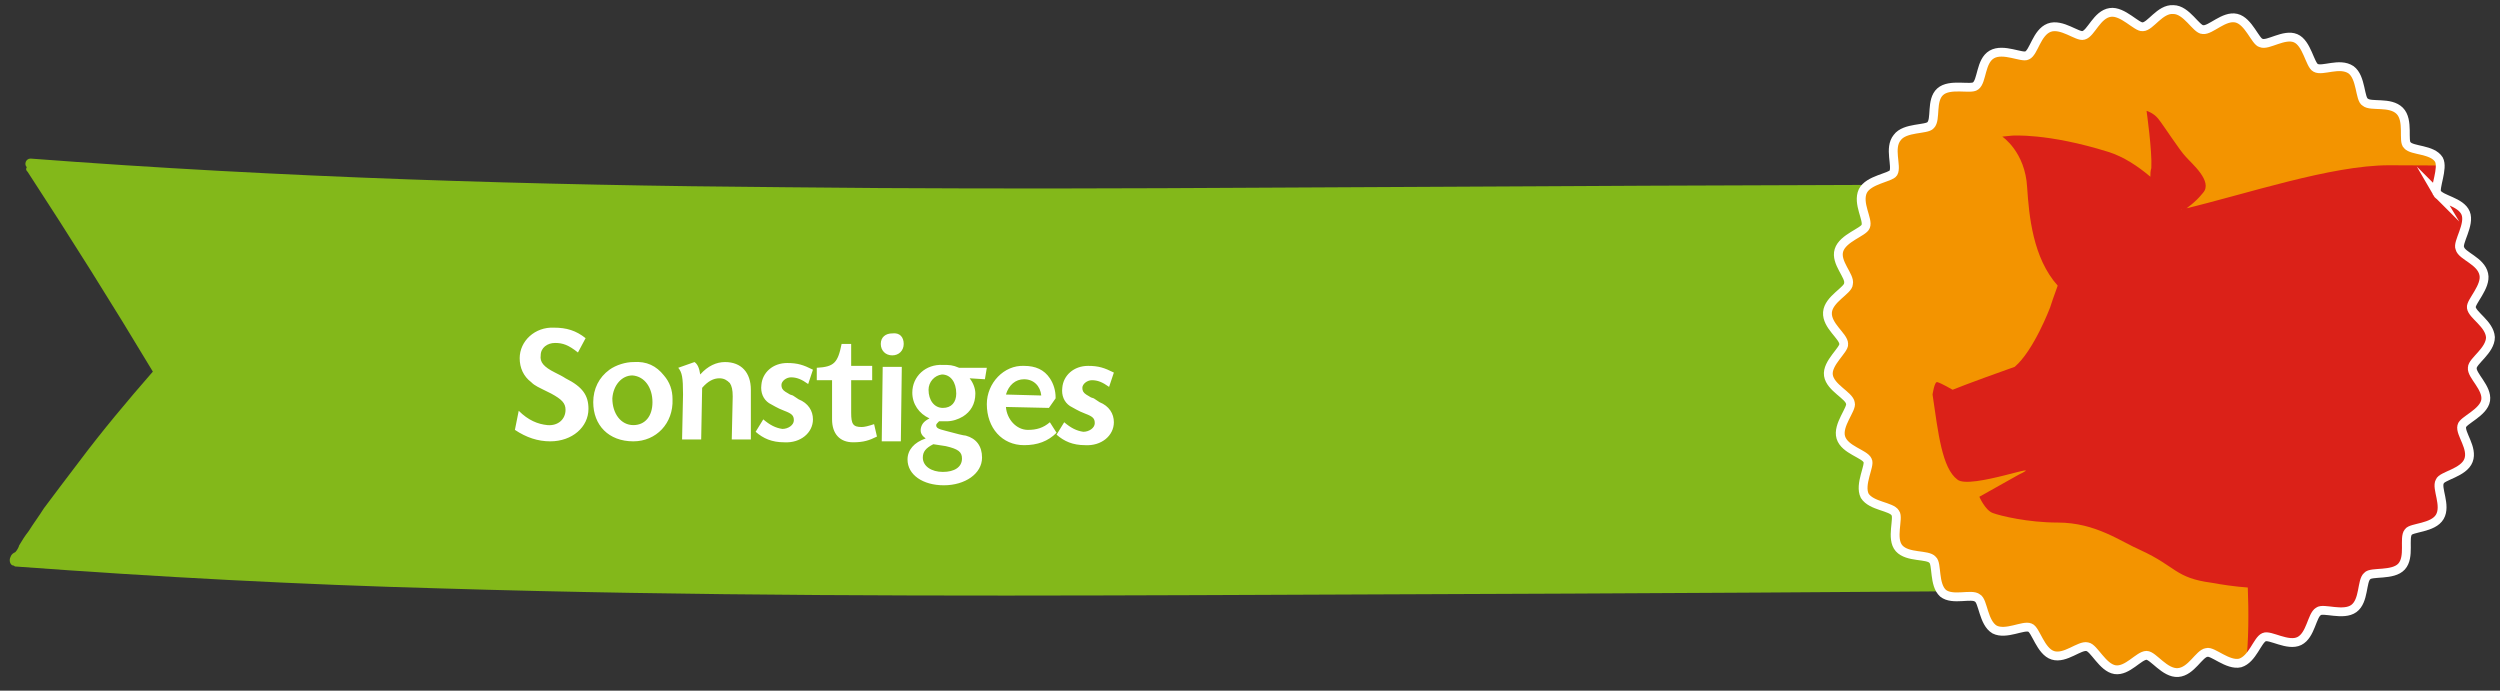
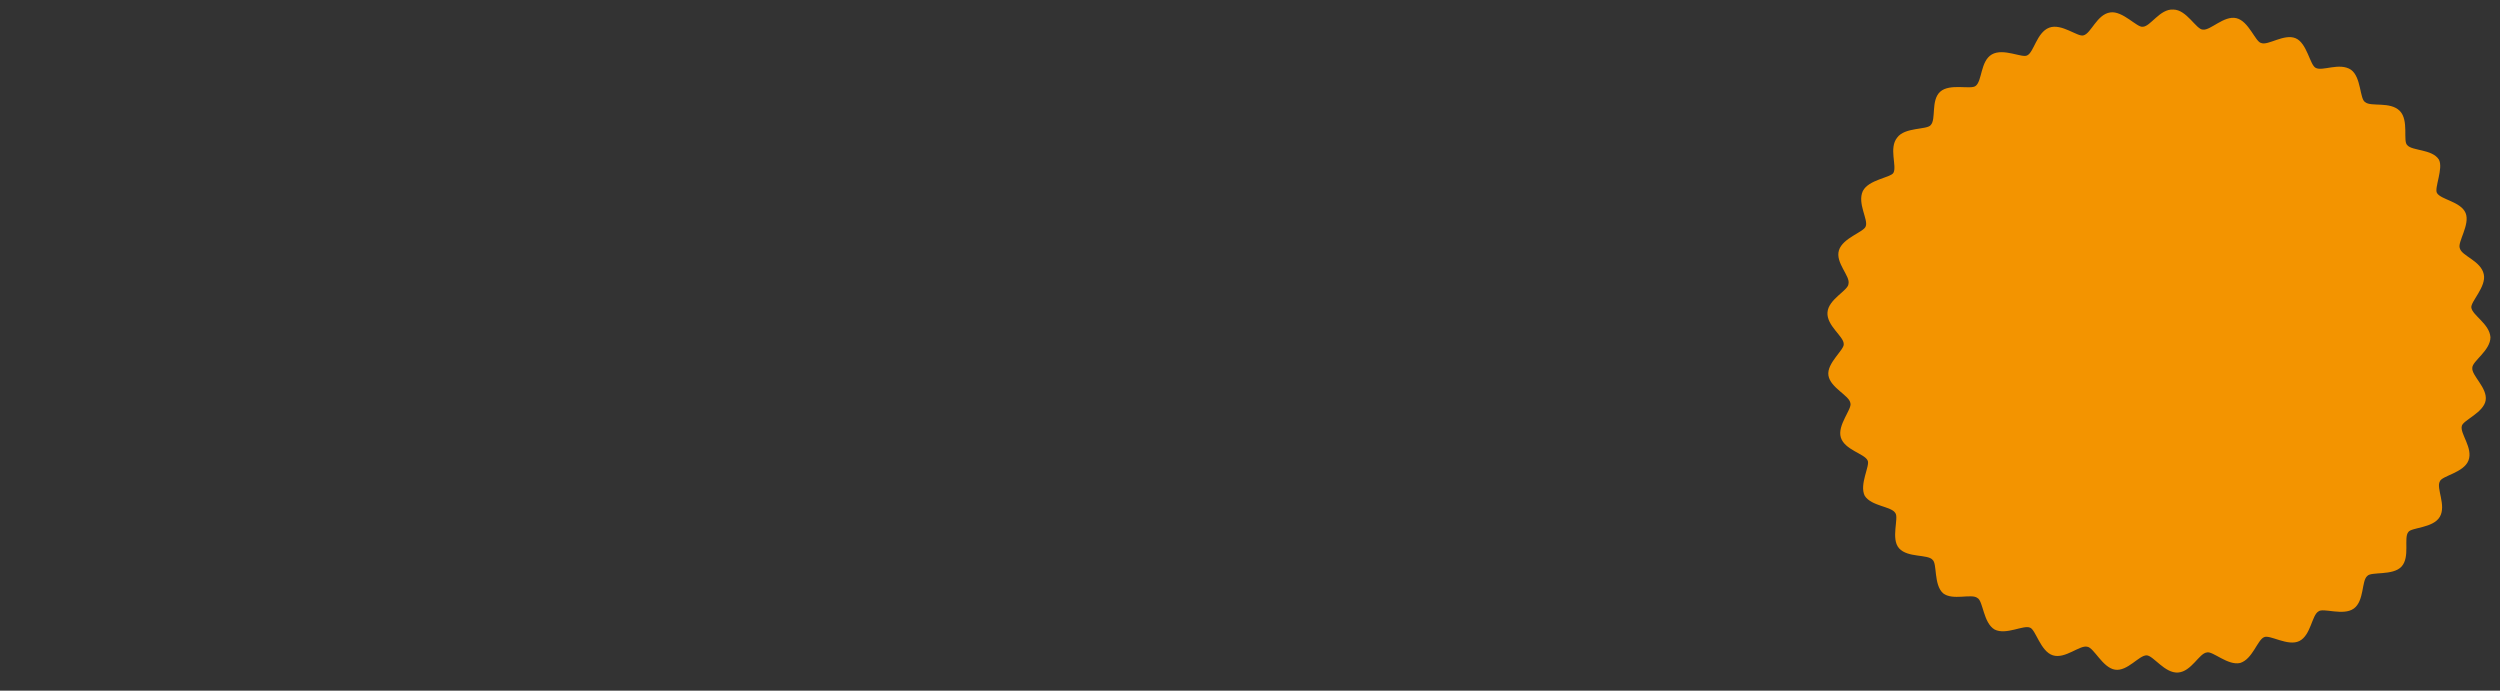
<svg xmlns="http://www.w3.org/2000/svg" xmlns:xlink="http://www.w3.org/1999/xlink" id="Ebene_1" viewBox="0 0 261.7 72.3">
  <rect x="0" y="0" width="261.7" height="72.3" fill="#333333" stroke="none" />
  <style>.st0{fill:#83b81a}.st1{enable-background:new}.st2{fill:#fff}.st3{fill:#f39400}.st4{clip-path:url(#SVGID_2_);fill:#db2118}.st5{fill:none;stroke:#fff;stroke-width:.925;stroke-miterlimit:10}</style>
-   <path class="st0" d="M1.4 59.2c.1 0 .1.1.2.1 14.9 1.1 29.8 1.9 44.7 2.3 26.3.8 52.5.8 78.8.7 26.2-.1 52.3-.2 78.5-.4.3.6 1.1.4 1.1-.2.3-.3.1-1-.4-1-1.2-3.2-2.5-6.3-4-9.3-.8-1.7-1.7-3.4-2.6-5.1-.9-1.7-2.1-3.3-2.9-5-.6-1.3-.3-1.5.4-2.6l4.9-7.9c2.2-3.5 4.3-7 6.5-10.5.2-.4 0-.7-.3-.8-.1-.1-.2-.2-.4-.2-14.9.1-29.8.1-44.8.2-26.3.1-52.5.4-78.8.1-26.4-.2-52.8-1-79.1-3-.5 0-.7.6-.4.9-.1.2-.1.3.1.5 4.5 6.9 8.9 13.9 13.1 20.9-2.7 3.1-5.3 6.2-7.7 9.4C7 50 5.8 51.6 4.6 53.2c-.5.8-1.1 1.6-1.6 2.4-.4.5-.7 1-1 1.5 0 .1-.2.5-.4.7-.2.1-.4.2-.5.5-.2.4 0 .9.3.9" />
  <g class="st1">
-     <path class="st2" d="M60.5 36.9c-1-.8-1.6-1-2.4-1-.8 0-1.5.5-1.5 1.3-.1.7.3 1.2 1.5 1.8.4.2.8.4 1.1.6 1.8.9 2.4 1.8 2.4 3.2 0 1.9-1.7 3.4-4 3.4-1.3 0-2.5-.4-3.7-1.2l.4-2c1 1 2 1.4 3 1.5 1.1.1 1.9-.6 1.9-1.6 0-.7-.4-1.1-1.5-1.7-1.4-.7-1.7-.8-2.1-1.2-.8-.6-1.2-1.5-1.2-2.5 0-1.8 1.6-3.3 3.6-3.2 1.3 0 2.3.3 3.3 1.1l-.8 1.5zm9 2.4c.6.7.9 1.5.9 2.5.1 2.5-1.7 4.4-4.1 4.4-2.6 0-4.2-1.7-4.2-4.1 0-1.4.6-2.6 1.7-3.4.7-.5 1.7-.8 2.5-.8 1.4-.1 2.4.4 3.2 1.4zm-5.4 2.4c0 1.6.9 2.8 2.2 2.8 1.2 0 2-.9 2-2.4s-.8-2.7-2.1-2.8c-1.1 0-2 1-2.1 2.4zm8.6-3.8c.3.2.5.6.6 1.3.8-.9 1.7-1.3 2.6-1.3 1.7 0 2.7 1.1 2.7 2.9V46h-2l.1-4.5c0-.7-.1-1.1-.3-1.4-.3-.3-.6-.5-1.1-.5-.6 0-1.2.3-1.8 1l-.1 5.4h-2l.1-4.7c0-1.8-.1-2.3-.5-2.8l1.7-.6zm11.9 2.3c-.7-.5-1.2-.7-1.8-.7-.5 0-1 .4-1 .8 0 .3.1.5.4.7.2.1.3.2.5.3l.3.1.3.2.3.2c1 .4 1.5 1.2 1.5 2.1 0 1.4-1.3 2.5-3 2.4-1.3 0-2.2-.4-3-1.1l.8-1.3c.7.6 1.3.9 2 1 .6 0 1.2-.4 1.2-.9s-.2-.7-1-1c-.8-.3-1.2-.6-1.6-.8-.6-.4-.9-1.1-.8-1.9.1-1.3 1.2-2.3 2.7-2.3 1.1 0 1.7.2 2.7.7l-.5 1.5zm6.7-.4h-2.2v3.4c0 1.2.2 1.5 1.1 1.5.3 0 .7-.1 1.3-.3l.3 1.3c-.8.4-1.4.6-2.5.6-1.4 0-2.2-.9-2.2-2.4v-4.1h-1.6v-1.3c1.8-.1 2.2-.5 2.6-2.5h1v2.3h2.2v1.5zm3 6.4h-2l.1-7.8h2l-.1 7.8zm.3-10.2c0 .7-.5 1.2-1.2 1.2s-1.2-.5-1.2-1.2.5-1.1 1.2-1.1c.8-.1 1.2.4 1.2 1.1zm8.5 3.7l-1.6-.1c.4.5.6 1.1.6 1.6 0 1.1-.5 1.9-1.3 2.4-.5.3-1.1.5-1.7.5h-.8c-.2.2-.3.3-.3.4 0 .3.2.4 1 .6 1.1.3 1.9.5 2.1.5 1.1.3 1.7 1.1 1.7 2.3 0 1.7-1.8 2.9-4 2.9S95 49.7 95 48.1c0-1 .7-1.8 1.9-2.2-.4-.3-.6-.6-.5-1.1.1-.4.3-.7.9-1-1.1-.5-1.8-1.5-1.8-2.7 0-1.7 1.4-3 3.2-2.9.7 0 1 0 1.7.3h2.9l-.2 1.2zm-5.4 6.8c-.8.4-1.1.8-1.1 1.4 0 .9.9 1.5 2.1 1.5 1.2 0 2-.5 2-1.4 0-.7-.4-1-1.7-1.3l-1.3-.2zm-.5-5.7c0 1.1.6 1.9 1.5 1.9s1.4-.6 1.4-1.5c0-1.2-.6-2-1.5-2-.8.1-1.4.8-1.4 1.6zm8.1 1.8c.1 1.3 1.1 2.4 2.3 2.4.9 0 1.6-.2 2.3-.8l.7 1.1c-.9.9-2 1.3-3.4 1.3-2.3 0-3.9-1.8-3.9-4.3 0-2.2 1.8-4.1 3.9-4 1.2 0 2.1.4 2.7 1.3.4.6.6 1.3.6 2v.1l-.7 1-4.5-.1zm3.7-1.2c-.1-1-.8-1.7-1.8-1.7-.9 0-1.6.6-1.9 1.6l3.7.1zm7.1-.9c-.7-.5-1.2-.7-1.8-.7-.5 0-1 .4-1 .8 0 .3.1.5.4.7.2.1.3.2.5.3l.3.1.3.2.3.2c1 .4 1.5 1.2 1.5 2.1 0 1.4-1.3 2.5-3 2.4-1.3 0-2.2-.4-3-1.1l.8-1.3c.7.6 1.3.9 2 1 .6 0 1.2-.4 1.2-.9s-.2-.7-1-1c-.8-.3-1.2-.6-1.6-.8-.6-.4-.9-1.1-.8-1.9.1-1.3 1.2-2.3 2.7-2.3 1.1 0 1.7.2 2.7.7l-.5 1.5z" />
-   </g>
+     </g>
  <path class="st3" d="M255.1 20.2c.4.7 2.5.9 3 2.1s-.9 3.1-.6 3.7c.2.8 2.2 1.3 2.5 2.7.3 1.3-1.4 2.9-1.3 3.5.1.8 1.9 1.7 2 3.1 0 1.4-1.9 2.5-1.9 3.2-.1.8 1.6 2.1 1.4 3.4-.2 1.3-2.4 2.1-2.5 2.7-.2.8 1.2 2.3.7 3.6s-2.8 1.6-3 2.2c-.4.7.7 2.5 0 3.7-.7 1.2-3 1.1-3.3 1.6-.5.6.2 2.6-.7 3.6s-3.2.5-3.6 1c-.6.5-.3 2.6-1.4 3.4-1.1.8-3.2-.1-3.7.3-.7.4-.8 2.5-2 3.1s-3.1-.7-3.7-.4c-.7.3-1.2 2.3-2.5 2.7-1.3.3-2.9-1.3-3.5-1.1-.8.1-1.6 2-3 2.1s-2.6-1.8-3.3-1.8c-.8 0-2 1.7-3.3 1.5s-2.2-2.3-2.9-2.4c-.8-.2-2.3 1.3-3.6.9s-1.8-2.7-2.4-2.9c-.7-.3-2.5.8-3.7.2-1.2-.7-1.2-3-1.8-3.3-.6-.5-2.6.3-3.6-.5-1-.9-.6-3.1-1.1-3.5-.5-.6-2.6-.2-3.5-1.2s0-3.2-.4-3.7c-.4-.7-2.5-.7-3.2-1.8-.6-1.2.6-3.2.3-3.7-.3-.7-2.4-1.1-2.8-2.4-.4-1.3 1.2-3 1-3.6-.1-.8-2.1-1.6-2.3-2.9-.2-1.3 1.7-2.7 1.6-3.3 0-.8-1.8-1.9-1.7-3.3s2.2-2.3 2.2-3c.2-.8-1.4-2.2-1-3.5s2.6-1.9 2.8-2.5c.3-.7-.9-2.4-.3-3.7.6-1.2 2.9-1.4 3.2-1.9.4-.7-.5-2.6.4-3.7.8-1.1 3.1-.8 3.5-1.3.6-.6 0-2.6 1-3.5s3.2-.2 3.7-.6c.7-.5.5-2.6 1.7-3.3s3.2.4 3.7.1c.7-.3 1-2.4 2.3-2.9s3 1 3.6.8c.8-.2 1.4-2.2 2.8-2.4 1.3-.2 2.8 1.6 3.4 1.5.8 0 1.8-1.9 3.2-1.8 1.4 0 2.4 2.1 3.1 2.1.8.1 2.2-1.5 3.5-1.2s2 2.5 2.6 2.6c.7.3 2.4-1 3.6-.5 1.2.5 1.5 2.8 2.1 3.1.7.4 2.5-.6 3.7.2 1.1.8.9 3.1 1.5 3.4.6.5 2.6-.1 3.6.9s.3 3.2.8 3.6c.5.6 2.6.4 3.3 1.5.5.9-.5 3-.2 3.5" />
  <defs>
-     <path id="SVGID_1_" d="M224.1 2.6c-.3 0-.8-.3-1.4-.7-.6-.4-1.3-.8-2-.7-1.3.2-2 2.2-2.8 2.4-.3.1-.8-.2-1.4-.4-.7-.3-1.5-.6-2.2-.4-1.3.5-1.6 2.6-2.3 2.9-.2.1-.8 0-1.4-.1-.8-.2-1.7-.4-2.3 0-1.2.7-1 2.8-1.7 3.3-.2.2-.7.2-1.3.1-.8 0-1.8-.1-2.4.5-1 .9-.5 3-1 3.5-.4.5-2.7.2-3.5 1.3s.1 3-.4 3.7c-.3.6-2.6.7-3.2 1.9-.6 1.2.6 2.9.3 3.7-.2.6-2.4 1.2-2.8 2.5-.4 1.3 1.2 2.8 1 3.5-.1.6-2.1 1.6-2.2 3-.1 1.3 1.7 2.5 1.7 3.3.1.6-1.8 2-1.6 3.3s2.1 2.1 2.3 2.9c.2.6-1.4 2.3-1 3.6s2.5 1.7 2.8 2.4c.3.6-.9 2.5-.3 3.7.6 1.2 2.8 1.2 3.2 1.8.4.5-.4 2.6.4 3.7.9 1 2.9.6 3.5 1.2.5.4.1 2.7 1.1 3.5.6.5 1.5.4 2.2.4.6 0 1.1-.1 1.4.1.6.3.6 2.6 1.8 3.3.7.4 1.5.2 2.2 0 .6-.2 1.1-.3 1.5-.2.6.2 1.1 2.5 2.4 2.9.7.2 1.4-.1 2.1-.4.6-.3 1.1-.5 1.5-.5.6.1 1.5 2.2 2.9 2.4.7.1 1.4-.3 1.9-.8.5-.4 1-.8 1.4-.8.3 0 .8.4 1.3.9.6.5 1.2.9 1.9.9 1.4-.1 2.2-2 3-2.1.3-.1.8.3 1.4.6.7.4 1.4.7 2.1.5 1.3-.3 1.8-2.4 2.5-2.7.3-.1.8.1 1.4.3.7.2 1.6.5 2.3.2 1.2-.6 1.3-2.7 2-3.1.2-.2.7-.1 1.3 0 .8.1 1.8.2 2.4-.3 1.1-.8.8-2.9 1.4-3.4.4-.5 2.7 0 3.6-1 .9-1 .2-3 .7-3.6.3-.5 2.6-.5 3.3-1.6.7-1.2-.4-3 0-3.7.2-.6 2.5-1 3-2.2.5-1.3-.9-2.9-.7-3.6.1-.6 2.3-1.4 2.5-2.7s-1.4-2.6-1.4-3.4c0-.6 2-1.8 1.9-3.2 0-1.4-1.9-2.3-2-3.1-.1-.6 1.6-2.2 1.3-3.5-.3-1.3-2.3-1.9-2.5-2.7-.2-.6 1.2-2.4.6-3.7-.5-1.2-2.6-1.4-3-2.1-.3-.5.7-2.6-.1-3.7s-2.9-.9-3.3-1.5c-.4-.5.2-2.7-.8-3.6-1-1-3-.4-3.6-.9-.5-.4-.3-2.7-1.5-3.4-.6-.4-1.5-.3-2.2-.2-.6.1-1.1.2-1.4 0-.6-.3-.8-2.5-2.1-3.1-.7-.3-1.5 0-2.2.2-.6.2-1.1.4-1.5.3-.6-.1-1.3-2.3-2.6-2.6-.7-.2-1.4.2-2 .6-.6.3-1.1.7-1.5.6-.6 0-1.7-2.1-3.1-2.1-.9.1-2 1.9-2.8 1.9" />
-   </defs>
+     </defs>
  <clipPath id="SVGID_2_">
    <use xlink:href="#SVGID_1_" overflow="visible" />
  </clipPath>
  <path class="st4" d="M328.4 43.3c.4-.7.8-1.4 1.3-2 1.6-2.2 2.7-3.9 2-5.2-.6-1.3-2-1.1-3.2-.7.3 2.5.2 5.2-.1 7.9m-126.1-2s.2-1.4.5-1.3c.4.1 1.6.8 1.6.8s1.7-.7 6.5-2.4c2-1.7 3.7-6.2 3.7-6.2l.3-.9.5-1.4c-2.6-2.9-3-7.3-3.2-10.3-.2-3.7-2.6-5.3-2.6-5.3l1-.1s3.7-.3 10.1 1.7c1.6.5 3.1 1.5 4.4 2.6 0-.3 0-.6.1-.9.1-1.8-.5-6-.5-6s.7.2 1.2.8 2.3 3.4 2.9 4c.6.7 2.9 2.6 1.8 3.8-.8 1-1.7 1.6-2 1.8h-.2c0-.1-.1-.1 0 0s.1.1 0 0c0 0 .1 0 .1-.1 6.7-1.6 15.5-4.6 21.6-4.6 15.9 0 29.2.7 50-.9 4.3-.3 13.8-.4 20.4 4.3 3.9 2.8 6.3 7 7.3 11.7 1.9-.5 4.5-.7 5.9 2 1.2 2.4-.6 5-2.6 7.8-1.5 2.1-3 4.2-3.1 6.1-.1 2.6.4 4.5.9 5.7.3 0 1.1 0 1.5 1 .4 1.3-.6 3.3-.9 4.6-.2 1.3 0 1.8 0 1.8S327 59 327 57c0-1.7.1-2.2.8-2.6-.5-1.2-1.1-2.8-1.2-4.9-.6 1.7-1.3 3.3-2.1 4.9-2.9 7.1-6.8 15-5.9 16 1.2 1.4 4.2 2.4 4.2 3.4s-1.7 3-2.2 5.2c-.6 2.1-1.2 6-1.1 7s.3 1.8-.3 1.6c-.7-.2-1.4 3.3-1.4 3.3h-8.5s.9-2.6 1.5-3.3c.5-.8 1-1.5 1-1.5 4.5-13.3-10.3-20.2-10.9-26.9v-.3h-.4v.4c.4 3.8 6.5 11.8 8.8 15.9-.1.3-.2.5-.3.8-.6 2.1-1.2 6-1.1 7s.3 1.8-.3 1.6c-.7-.2-1.4 3.3-1.4 3.3h-7.6s.9-2.6 1.5-3.3c.5-.8 1-1.5 1-1.5 2.6-7.5 2-10-.7-16-4-.6-6.8-.6-13.6.9l-5.7 1s-2.5-2.4-9.1-4.4c-2-.6-8-1.1-14.9-1.6-.1.2-.1.4-.2.6-2.1 5-5.9 9.9-6.8 11.7-1 1.8-2.3 7.6-2.1 8.7s-1.5 2.5-2 3.3c-.4.8.2 3-.3 3.6s-9.1.3-9.1.3 1.3-4.5 2.1-6.1c.9-1.6 3.9-6.8 4.4-9.1.4-2.2-.3-10-1.1-13.9h.9c.2 2.9-1.4 5.7-1.2 8.7-.3.5-.2.1-.7 1.1s-1.5 7-1.3 8.5c-.4 1-1.4 2.4-2.1 3.9-.6 1.4-.9 2.8-1.3 3.7-2.7.1-7 0-7 0s.9-4.5 1.7-6.2c1.2-2.6 3.3-6.5 4.1-12.3.3-2.2.3-5.6.2-8-1.4-.1-2.7-.3-3.8-.5-3.8-.5-3.7-1.7-7.4-3.4-2.1-.9-4.7-2.9-8.7-2.9-3.1 0-6-.7-6.8-1s-1.4-1.7-1.4-1.7l4.1-2.3c3.3-1.6-5.1 1.6-6.4.5-1.6-1.2-2-4.8-2.6-8.9" />
-   <path class="st5" d="M255.1 20.2c.4.7 2.5.9 3 2.1s-.9 3.1-.6 3.7c.2.8 2.2 1.3 2.5 2.7.3 1.3-1.4 2.9-1.3 3.5.1.8 1.9 1.7 2 3.1 0 1.4-1.9 2.5-1.9 3.2-.1.8 1.6 2.1 1.4 3.4-.2 1.3-2.4 2.1-2.5 2.7-.2.8 1.2 2.3.7 3.6s-2.8 1.6-3 2.2c-.4.7.7 2.5 0 3.7-.7 1.2-3 1.1-3.3 1.6-.5.6.2 2.6-.7 3.6s-3.2.5-3.6 1c-.6.5-.3 2.6-1.4 3.4-1.1.8-3.2-.1-3.7.3-.7.4-.8 2.5-2 3.1s-3.1-.7-3.7-.4c-.7.3-1.2 2.3-2.5 2.7-1.3.3-2.9-1.3-3.5-1.1-.8.1-1.6 2-3 2.1s-2.6-1.8-3.3-1.8c-.8 0-2 1.7-3.3 1.5s-2.2-2.3-2.9-2.4c-.8-.2-2.3 1.3-3.6.9s-1.8-2.7-2.4-2.9c-.7-.3-2.5.8-3.7.2-1.2-.7-1.2-3-1.8-3.3-.6-.5-2.6.3-3.6-.5-1-.9-.6-3.1-1.1-3.5-.5-.6-2.6-.2-3.5-1.2s0-3.2-.4-3.7c-.4-.7-2.5-.7-3.2-1.8-.6-1.2.6-3.2.3-3.7-.3-.7-2.4-1.1-2.8-2.4-.4-1.3 1.2-3 1-3.6-.1-.8-2.1-1.6-2.3-2.9-.2-1.3 1.7-2.7 1.6-3.3 0-.8-1.8-1.9-1.7-3.3s2.2-2.3 2.2-3c.2-.8-1.4-2.2-1-3.5s2.6-1.9 2.8-2.5c.3-.7-.9-2.4-.3-3.7.6-1.2 2.9-1.4 3.2-1.9.4-.7-.5-2.6.4-3.7.8-1.1 3.1-.8 3.5-1.3.6-.6 0-2.6 1-3.5s3.2-.2 3.7-.6c.7-.5.5-2.6 1.7-3.3s3.2.4 3.7.1c.7-.3 1-2.4 2.3-2.9s3 1 3.6.8c.8-.2 1.4-2.2 2.8-2.4 1.3-.2 2.8 1.6 3.4 1.5.8 0 1.8-1.9 3.2-1.8 1.4 0 2.4 2.1 3.1 2.1.8.1 2.2-1.5 3.5-1.2s2 2.5 2.6 2.6c.7.3 2.4-1 3.6-.5 1.2.5 1.5 2.8 2.1 3.1.7.4 2.5-.6 3.7.2 1.1.8.9 3.1 1.5 3.4.6.5 2.6-.1 3.6.9s.3 3.2.8 3.6c.5.6 2.6.4 3.3 1.5.5.9-.5 3-.2 3.5z" />
</svg>